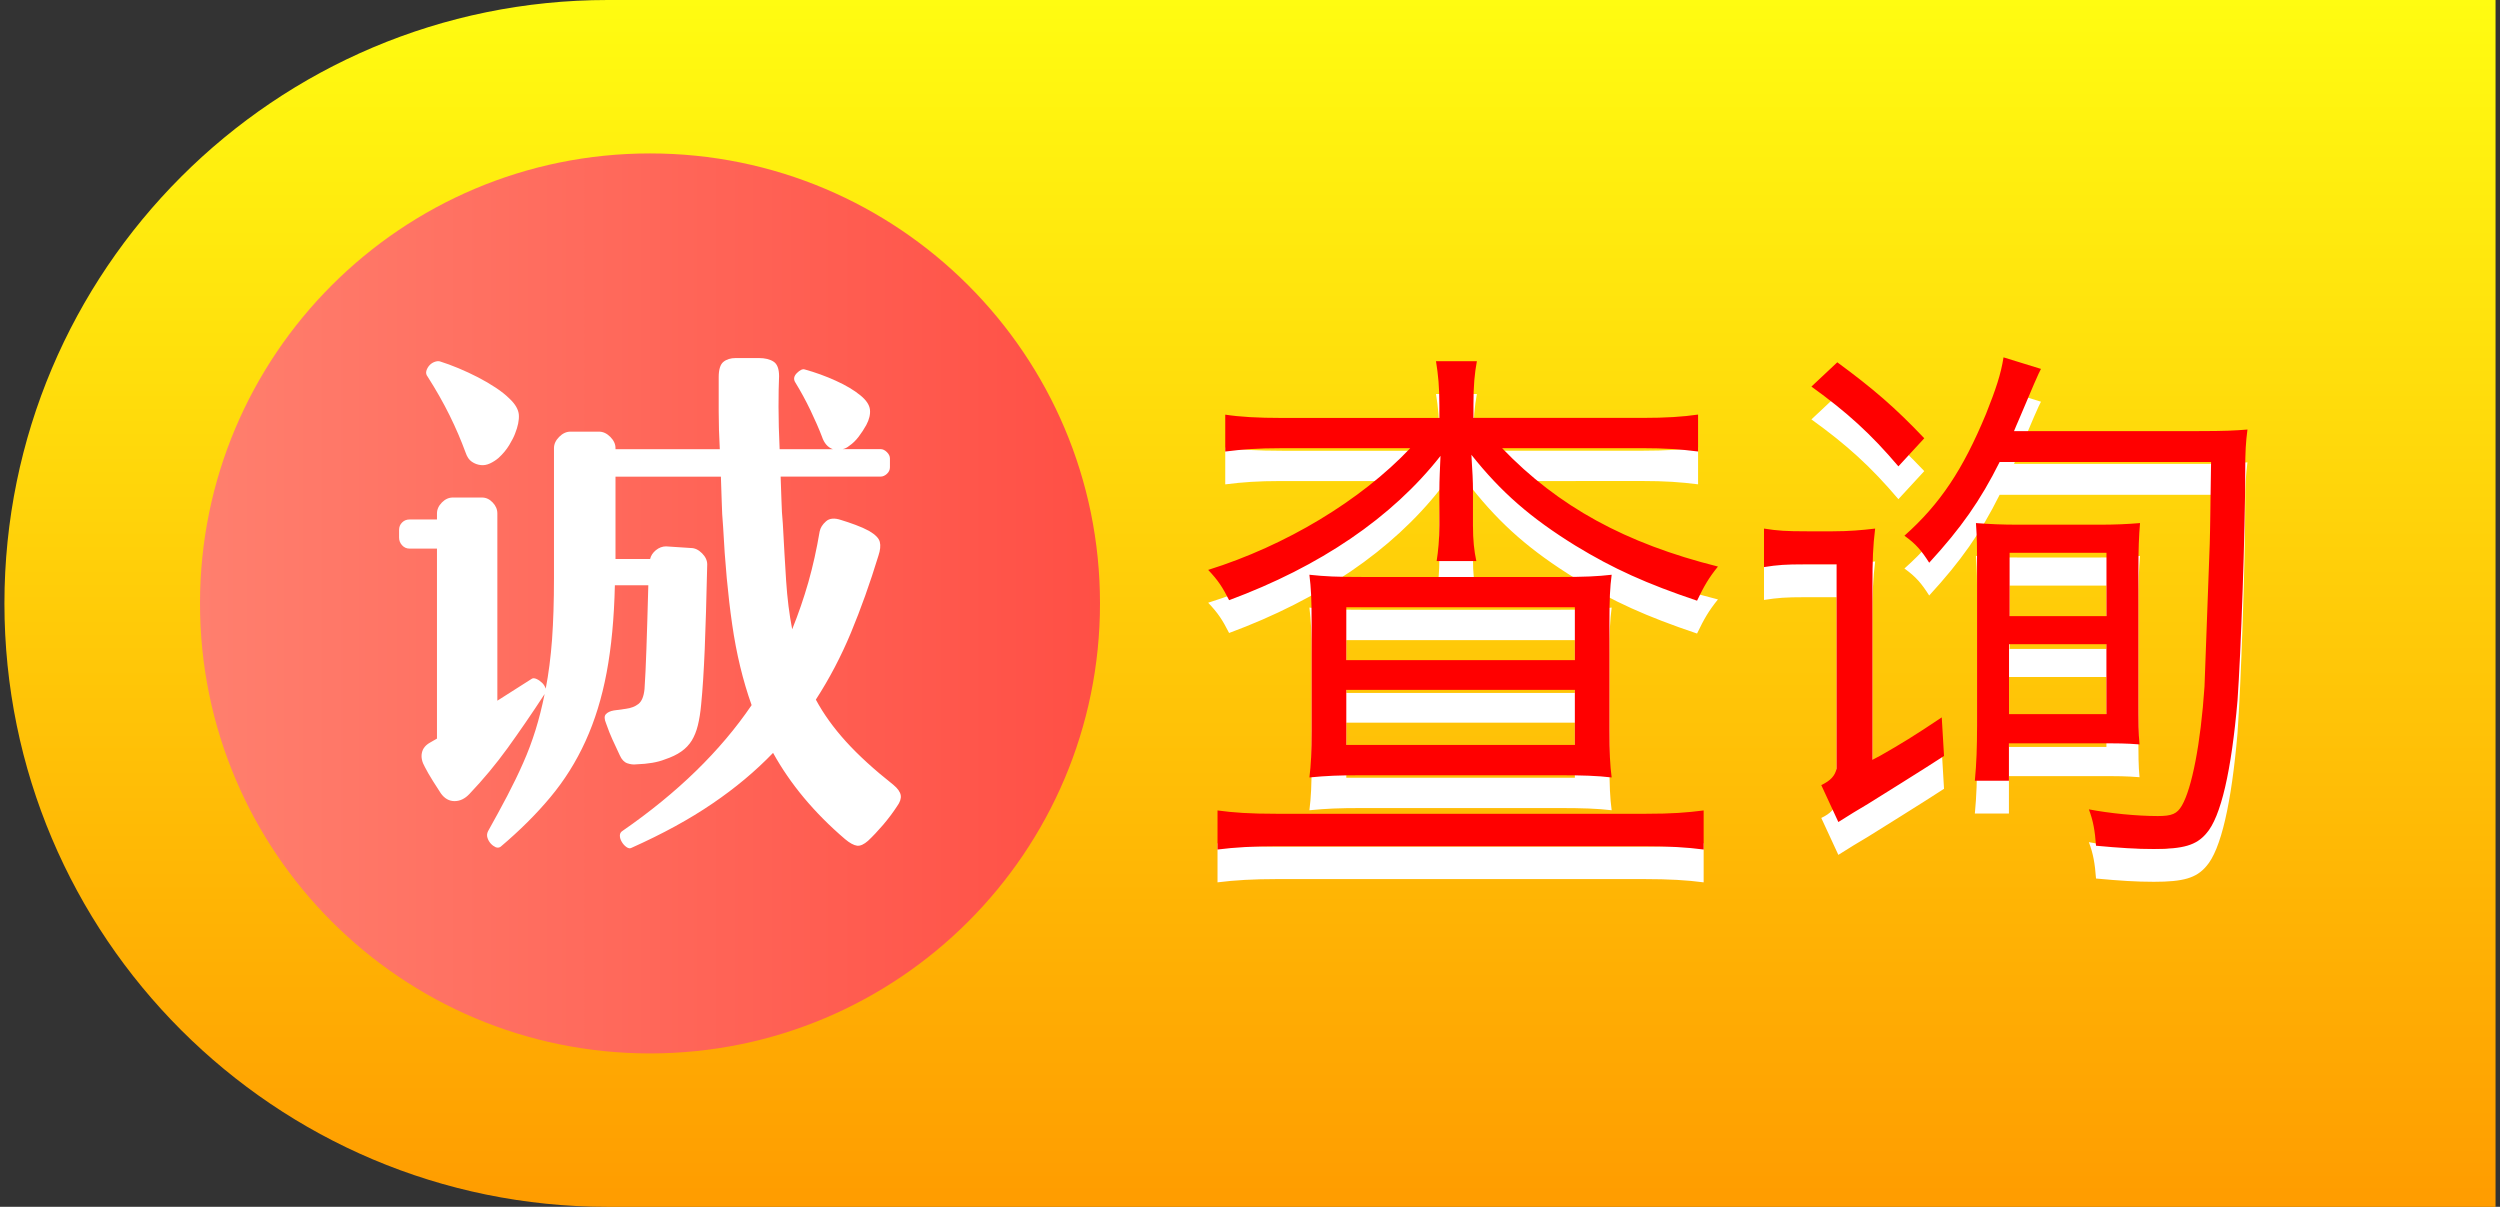
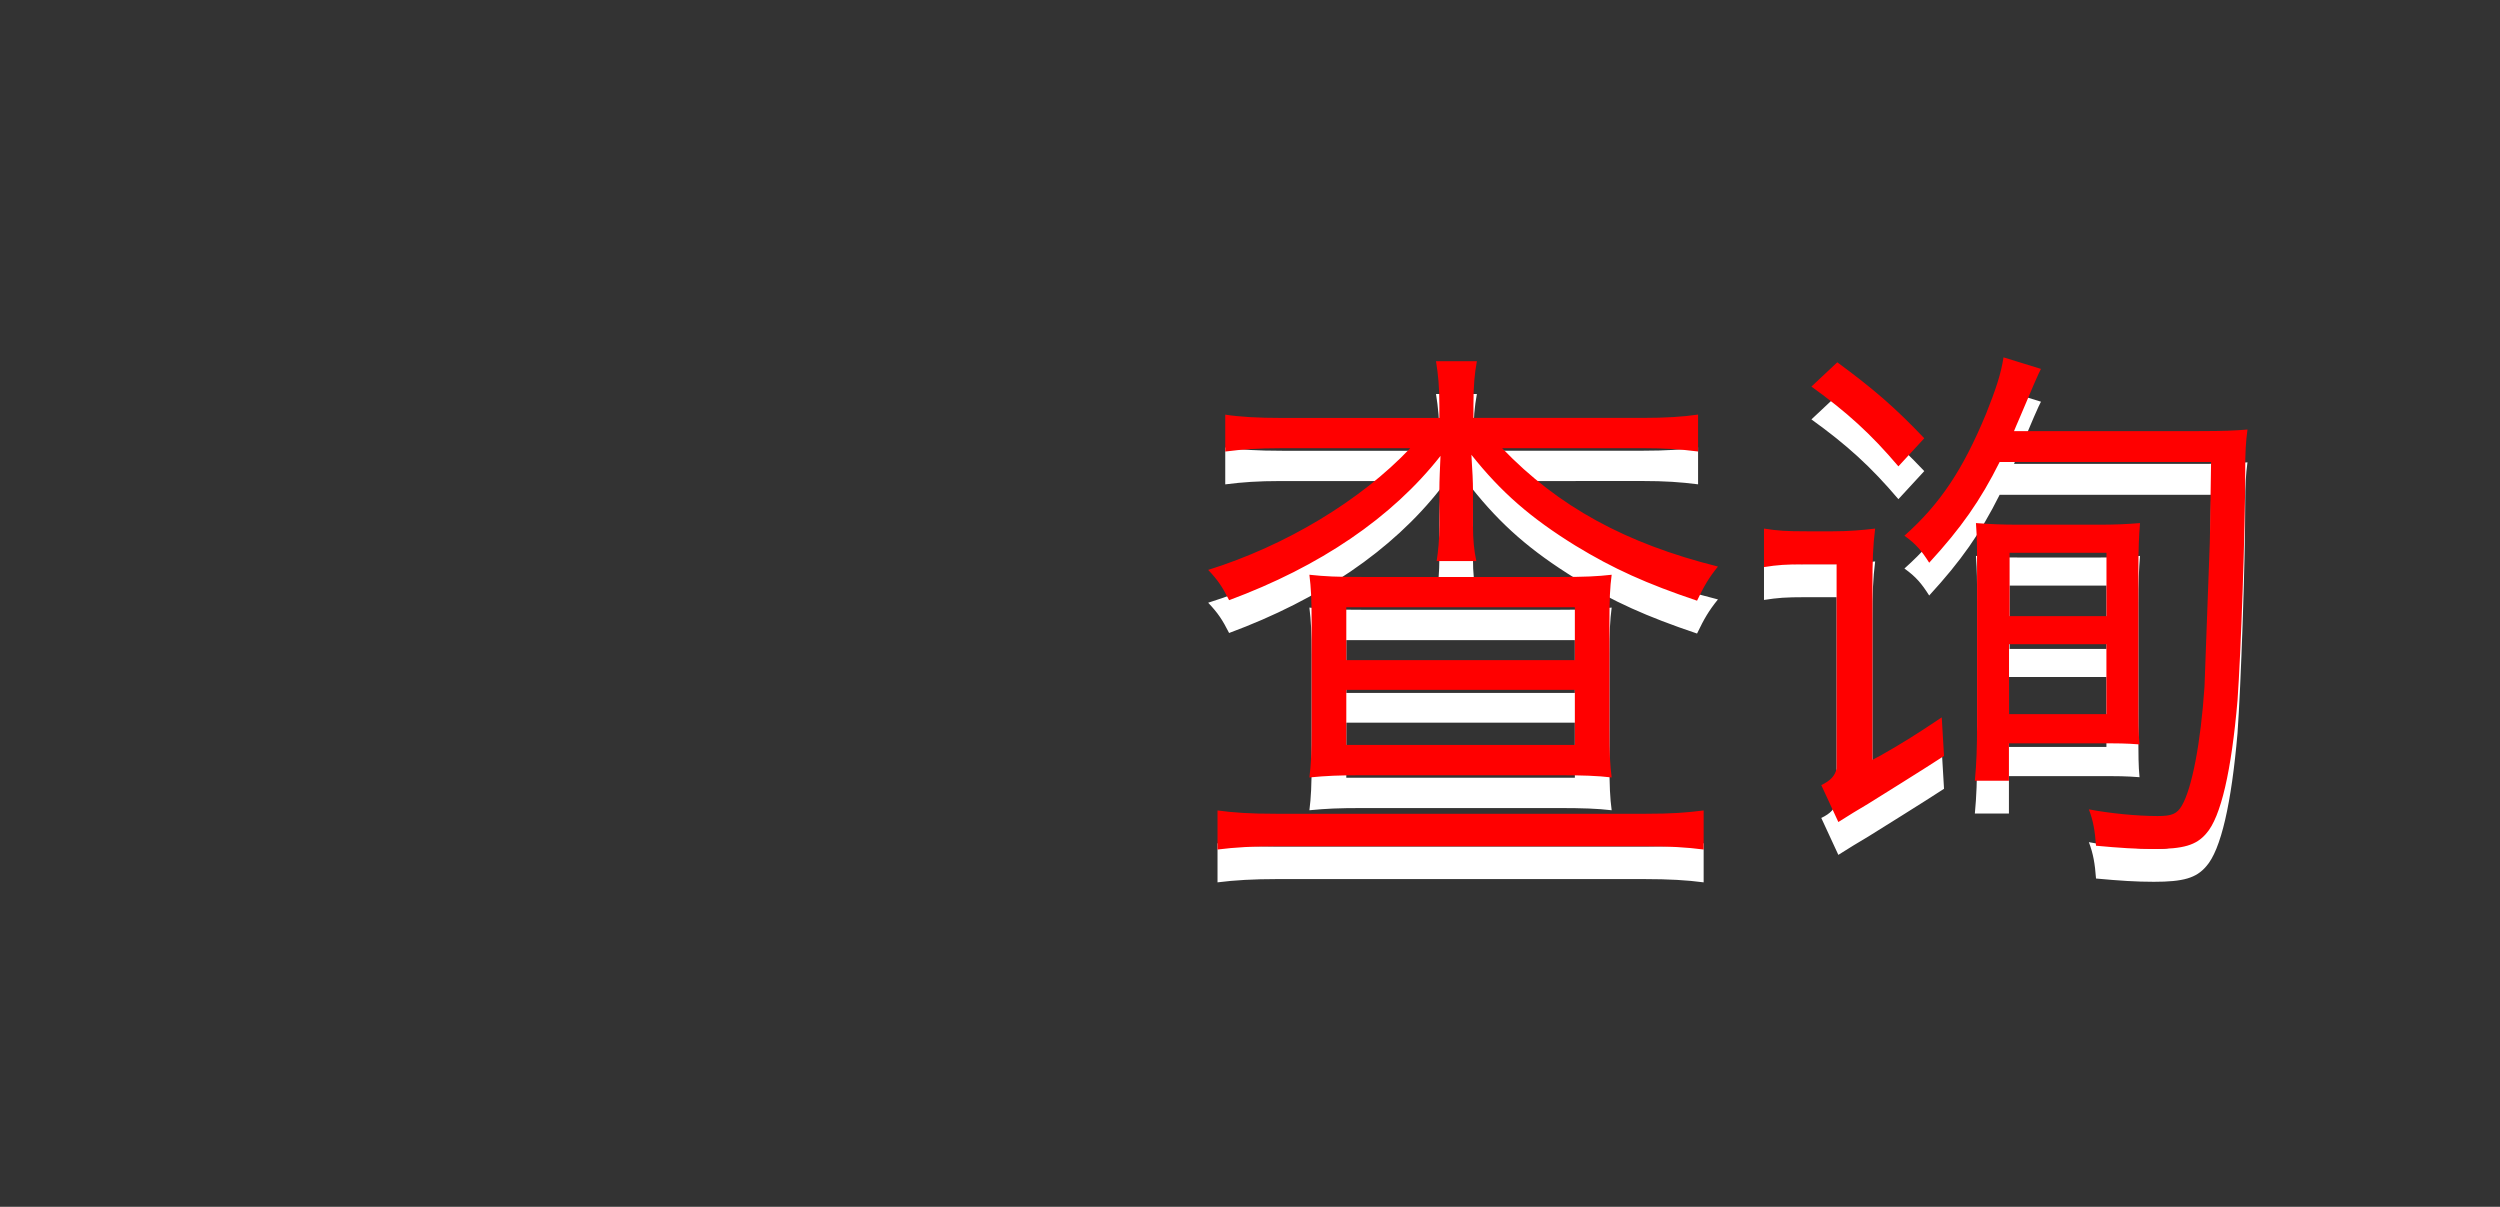
<svg xmlns="http://www.w3.org/2000/svg" version="1.1" id="图层_1" x="0px" y="0px" width="100px" height="48.273px" viewBox="0 0 100 48.273" enable-background="new 0 0 100 48.273" xml:space="preserve">
  <rect x="0" y="0" width="100" height="48.273" fill="#333333" stroke="none" />
  <g id="home">
    <g id="诚信查询">
      <linearGradient id="SVGID_1_" gradientUnits="userSpaceOnUse" x1="792.981" y1="-1062.606" x2="792.981" y2="-1110.88" gradientTransform="matrix(1 0 0 -1 -742.981 -1062.606)">
        <stop offset="0" style="stop-color:#FFFC11" />
        <stop offset="1" style="stop-color:#FF9C00" />
      </linearGradient>
-       <path fill="url(#SVGID_1_)" d="M24.314,0h75.508v48.274H24.314c-13.331,0-24.137-10.807-24.137-24.136    C0.178,10.807,10.983,0,24.314,0z" />
      <linearGradient id="SVGID_2_" gradientUnits="userSpaceOnUse" x1="750.981" y1="-1086.743" x2="786.981" y2="-1086.743" gradientTransform="matrix(1 0 0 -1 -742.981 -1062.606)">
        <stop offset="0" style="stop-color:#FF7F6E" />
        <stop offset="1" style="stop-color:#FF4F45" />
      </linearGradient>
-       <path fill="url(#SVGID_2_)" d="M26,6.137c9.94,0,18,8.059,18,18c0,9.941-8.06,18-18,18c-9.941,0-18-8.059-18-18    C8,14.196,16.059,6.137,26,6.137z" />
      <g>
        <g>
          <path fill="#FFFFFF" d="M52.376,32.41c0.683-0.066,1.146-0.088,2.136-0.088h7.84c0.947,0,1.541,0.02,2.115,0.088      c-0.066-0.484-0.089-0.992-0.089-1.896v-4.338c0-0.881,0.021-1.367,0.089-1.873c-0.574,0.064-1.057,0.088-2.115,0.088h-7.84      c-1.057,0-1.519-0.021-2.136-0.088c0.065,0.527,0.089,0.992,0.089,1.895v4.338C52.465,31.397,52.441,31.903,52.376,32.41z       M53.852,25.604h9.142v2.113h-9.142V25.604L53.852,25.604z M53.852,28.908h9.142v2.201h-9.142V28.908L53.852,28.908z       M51.055,33.864c-1.057,0-1.718-0.045-2.354-0.133v1.563c0.683-0.088,1.451-0.131,2.378-0.131h14.688      c0.989,0,1.717,0.043,2.379,0.131v-1.563c-0.685,0.088-1.275,0.133-2.313,0.133H51.055z M65.678,19.24      c0.926,0,1.541,0.044,2.245,0.133v-1.477c-0.616,0.089-1.276,0.133-2.245,0.133h-6.74v-0.528c0-0.771,0.045-1.233,0.137-1.74      h-1.635c0.088,0.551,0.135,1.015,0.135,1.763v0.507h-6.275c-1.013,0-1.718-0.044-2.29-0.132v1.476      c0.685-0.089,1.321-0.133,2.202-0.133h5.197c-1.982,2.093-4.979,3.897-8.082,4.867c0.396,0.418,0.57,0.684,0.837,1.211      c3.633-1.344,6.521-3.303,8.456-5.77c-0.021,0.507-0.045,0.969-0.045,1.365v1.409c0,0.571-0.047,1.035-0.109,1.433h1.587      c-0.089-0.42-0.134-0.838-0.134-1.41v-1.432c0-0.31-0.021-0.771-0.063-1.409c1.188,1.497,2.379,2.532,4.162,3.634      c1.52,0.926,2.84,1.52,4.864,2.202c0.286-0.594,0.462-0.902,0.836-1.365c-3.696-0.925-6.386-2.398-8.632-4.734L65.678,19.24      L65.678,19.24z M75.936,19.967l1.035-1.123c-1.168-1.232-2.07-2.004-3.479-3.039l-1.035,0.971      C73.887,17.807,74.834,18.668,75.936,19.967z M87.958,18.556h-7.397c0.064-0.152,0.088-0.22,0.196-0.462      c0.507-1.212,0.815-1.916,0.882-2.026l-1.498-0.462c-0.107,0.683-0.308,1.276-0.703,2.269c-0.924,2.225-1.828,3.59-3.261,4.866      c0.462,0.331,0.683,0.595,0.991,1.08c1.275-1.389,2.048-2.488,2.818-4.03h8.457c-0.045,3.104-0.045,3.104-0.065,3.59      c-0.044,1.321-0.198,5.286-0.198,5.397c-0.154,2.289-0.507,4.072-0.904,4.756c-0.194,0.332-0.395,0.42-0.967,0.42      c-0.838,0-1.938-0.111-2.754-0.268c0.176,0.465,0.242,0.859,0.286,1.455c0.947,0.088,1.606,0.131,2.313,0.131      c1.188,0,1.695-0.152,2.092-0.615c0.595-0.66,1.013-2.531,1.255-5.33c0.133-1.85,0.308-6.738,0.308-9.183      c0-0.748,0.023-1.145,0.09-1.651C89.412,18.535,88.993,18.556,87.958,18.556z M75.23,31.53l-0.332,0.176v-6.916      c0-1.102,0.021-1.629,0.108-2.333c-0.526,0.064-1.058,0.109-1.694,0.109h-1.035c-0.836,0-1.166-0.021-1.717-0.109v1.541      c0.551-0.087,0.881-0.11,1.629-0.11h1.275v8.17c-0.063,0.287-0.24,0.482-0.613,0.66l0.683,1.477      c0.418-0.266,0.815-0.508,1.188-0.727c0.284-0.178,2.336-1.453,3.039-1.916l-0.091-1.543      C76.55,30.758,76.044,31.065,75.23,31.53z M85.581,31.088c-0.045-0.506-0.045-0.727-0.045-2.004v-4.912      c0-0.924,0.021-1.408,0.065-1.936c-0.527,0.043-0.972,0.065-1.672,0.065H80.8c-0.771,0-1.167-0.022-1.762-0.065      c0.044,0.658,0.044,0.836,0.044,1.936v6.166c0,0.861-0.021,1.498-0.088,2.203h1.363v-1.496h3.457      C84.831,31.045,84.984,31.045,85.581,31.088z M80.384,23.425h3.875v2.533h-3.875V23.425z M80.361,27.08h3.896v2.797h-3.896      V27.08L80.361,27.08z" />
        </g>
      </g>
      <g>
        <g>
          <path fill="#FF0000" d="M51.055,32.551c-1.057,0-1.718-0.045-2.354-0.133v1.563c0.683-0.088,1.451-0.131,2.378-0.131h14.688      c0.989,0,1.717,0.043,2.379,0.131v-1.563c-0.685,0.088-1.275,0.133-2.313,0.133H51.055z M52.376,31.098      c0.683-0.066,1.146-0.088,2.136-0.088h7.84c0.947,0,1.541,0.02,2.115,0.088c-0.066-0.484-0.089-0.992-0.089-1.896v-4.338      c0-0.881,0.021-1.368,0.089-1.874c-0.574,0.065-1.057,0.089-2.115,0.089h-7.84c-1.057,0-1.519-0.022-2.136-0.089      c0.065,0.528,0.089,0.99,0.089,1.895v4.338C52.465,30.084,52.441,30.59,52.376,31.098z M53.852,24.291h9.142v2.114h-9.142      V24.291L53.852,24.291z M53.852,27.596h9.142v2.201h-9.142V27.596L53.852,27.596z M65.678,17.927      c0.926,0,1.541,0.044,2.245,0.133v-1.477c-0.616,0.089-1.276,0.133-2.245,0.133h-6.74v-0.528c0-0.771,0.045-1.233,0.137-1.74      h-1.635c0.088,0.551,0.135,1.015,0.135,1.763v0.507h-6.275c-1.013,0-1.718-0.044-2.29-0.132v1.476      c0.685-0.089,1.321-0.133,2.202-0.133h5.197c-1.982,2.093-4.979,3.897-8.082,4.867c0.396,0.418,0.57,0.683,0.837,1.211      c3.633-1.345,6.521-3.304,8.456-5.771c-0.021,0.507-0.045,0.969-0.045,1.365v1.409c0,0.571-0.047,1.035-0.109,1.433h1.587      c-0.089-0.42-0.134-0.838-0.134-1.41v-1.432c0-0.31-0.021-0.771-0.063-1.409c1.188,1.497,2.379,2.532,4.162,3.634      c1.52,0.926,2.84,1.52,4.864,2.202c0.286-0.595,0.462-0.903,0.836-1.366c-3.696-0.925-6.386-2.397-8.632-4.733L65.678,17.927      L65.678,17.927z M75.936,18.654l1.035-1.123c-1.168-1.232-2.07-2.004-3.479-3.039l-1.035,0.971      C73.887,16.495,74.834,17.355,75.936,18.654z M75.23,30.217l-0.332,0.176v-6.916c0-1.103,0.021-1.63,0.108-2.334      c-0.526,0.064-1.058,0.109-1.694,0.109h-1.035c-0.836,0-1.166-0.021-1.717-0.109v1.54c0.551-0.087,0.881-0.109,1.629-0.109      h1.275v8.17c-0.063,0.287-0.24,0.482-0.613,0.66l0.683,1.477c0.418-0.266,0.815-0.508,1.188-0.727      c0.284-0.178,2.336-1.453,3.039-1.916l-0.091-1.543C76.55,29.446,76.044,29.752,75.23,30.217z M85.581,29.776      c-0.045-0.506-0.045-0.727-0.045-2.004V22.86c0-0.925,0.021-1.408,0.065-1.937c-0.527,0.043-0.972,0.065-1.672,0.065H80.8      c-0.771,0-1.167-0.022-1.762-0.065c0.044,0.658,0.044,0.836,0.044,1.937v6.166c0,0.861-0.021,1.498-0.088,2.203h1.363v-1.496      h3.457C84.831,29.733,84.984,29.733,85.581,29.776z M80.384,22.112h3.875v2.533h-3.875V22.112z M80.361,25.768h3.896v2.797      h-3.896V25.768L80.361,25.768z M87.958,17.244h-7.397c0.064-0.152,0.088-0.22,0.196-0.462c0.507-1.212,0.815-1.916,0.882-2.026      l-1.498-0.462c-0.107,0.683-0.308,1.276-0.703,2.269c-0.924,2.225-1.828,3.59-3.261,4.866c0.462,0.331,0.683,0.595,0.991,1.08      c1.275-1.389,2.048-2.488,2.818-4.03h8.457c-0.045,3.104-0.045,3.104-0.065,3.59c-0.044,1.32-0.198,5.286-0.198,5.397      c-0.154,2.289-0.507,4.072-0.904,4.756c-0.194,0.332-0.395,0.42-0.967,0.42c-0.838,0-1.938-0.111-2.754-0.268      c0.176,0.465,0.242,0.859,0.286,1.455c0.947,0.088,1.606,0.131,2.313,0.131c1.188,0,1.695-0.152,2.092-0.615      c0.595-0.66,1.013-2.531,1.255-5.33c0.133-1.85,0.308-6.738,0.308-9.183c0-0.748,0.023-1.145,0.09-1.651      C89.412,17.222,88.993,17.244,87.958,17.244z" />
        </g>
      </g>
-       <path fill="#FFFFFF" d="M32.417,16.408c0.188,0.396,0.343,0.747,0.46,1.055c0.088,0.264,0.233,0.432,0.439,0.505h-2.131    c-0.028-0.616-0.044-1.18-0.044-1.691s0.008-0.922,0.022-1.229c0-0.293-0.073-0.487-0.22-0.582    c-0.146-0.096-0.344-0.144-0.594-0.144H29.43c-0.206,0-0.371,0.052-0.495,0.154c-0.125,0.103-0.187,0.307-0.187,0.615    c0,0.425,0,0.882,0,1.373c0,0.49,0.015,0.991,0.044,1.505H24.62v-0.044c0-0.161-0.07-0.312-0.209-0.451    c-0.141-0.14-0.29-0.208-0.451-0.208h-1.143c-0.161,0-0.311,0.068-0.45,0.208s-0.208,0.29-0.208,0.451v5.206    c0,0.922-0.026,1.739-0.077,2.448c-0.053,0.711-0.137,1.365-0.253,1.967c-0.03-0.09-0.074-0.16-0.133-0.221    c-0.073-0.072-0.149-0.127-0.23-0.164c-0.08-0.035-0.143-0.041-0.188-0.014l-1.384,0.881v-7.491c0-0.162-0.063-0.308-0.187-0.438    c-0.125-0.132-0.268-0.198-0.429-0.198h-1.163c-0.162,0-0.309,0.066-0.439,0.198s-0.197,0.278-0.197,0.438v0.242h-1.098    c-0.118,0-0.217,0.04-0.297,0.121c-0.081,0.08-0.121,0.179-0.121,0.296v0.309c0,0.117,0.041,0.22,0.121,0.307    c0.08,0.088,0.179,0.132,0.297,0.132h1.098v7.6l-0.264,0.152c-0.19,0.104-0.303,0.24-0.339,0.418    c-0.038,0.176,0.003,0.365,0.121,0.57c0.072,0.145,0.183,0.336,0.329,0.57c0.146,0.23,0.25,0.396,0.308,0.48    c0.146,0.205,0.33,0.311,0.549,0.311s0.417-0.098,0.593-0.285c0.557-0.586,1.065-1.197,1.526-1.834    c0.462-0.641,0.956-1.355,1.483-2.164c-0.104,0.514-0.224,0.992-0.363,1.438c-0.14,0.447-0.303,0.889-0.495,1.318    c-0.19,0.432-0.402,0.869-0.636,1.316c-0.234,0.445-0.491,0.918-0.77,1.416c-0.044,0.09-0.051,0.178-0.021,0.266    c0.028,0.088,0.073,0.164,0.132,0.229s0.125,0.111,0.197,0.145c0.073,0.027,0.14,0.02,0.197-0.021    c0.763-0.646,1.425-1.303,1.988-1.979c0.563-0.674,1.032-1.42,1.405-2.24c0.374-0.818,0.656-1.734,0.846-2.744    c0.19-1.012,0.3-2.178,0.33-3.494h1.338c-0.027,1.04-0.054,1.886-0.076,2.539c-0.021,0.648-0.048,1.188-0.076,1.611    c-0.03,0.297-0.11,0.49-0.242,0.596c-0.132,0.104-0.3,0.168-0.505,0.195l-0.482,0.066c-0.146,0.025-0.253,0.078-0.319,0.152    c-0.065,0.072-0.063,0.195,0.012,0.371c0.088,0.25,0.171,0.463,0.253,0.639c0.08,0.178,0.179,0.391,0.297,0.639    c0.072,0.162,0.171,0.266,0.295,0.311c0.125,0.043,0.245,0.059,0.363,0.043c0.468-0.016,0.849-0.08,1.142-0.197    c0.264-0.088,0.484-0.193,0.66-0.318c0.175-0.123,0.313-0.271,0.417-0.439c0.102-0.168,0.184-0.369,0.242-0.604    s0.103-0.512,0.132-0.834c0.059-0.586,0.105-1.322,0.143-2.207c0.036-0.887,0.069-2.019,0.1-3.395c0-0.161-0.07-0.311-0.209-0.45    c-0.141-0.14-0.289-0.209-0.451-0.209l-0.988-0.065c-0.146,0-0.282,0.052-0.407,0.153c-0.124,0.104-0.2,0.22-0.229,0.352H24.62    v-3.294h4.216c0.014,0.337,0.024,0.669,0.033,0.999c0.008,0.33,0.024,0.663,0.055,1c0.074,1.436,0.194,2.738,0.363,3.91    c0.168,1.172,0.429,2.25,0.778,3.229c-1.244,1.83-2.964,3.51-5.162,5.029c-0.072,0.045-0.108,0.105-0.108,0.189    c0,0.078,0.023,0.164,0.076,0.252c0.052,0.088,0.112,0.154,0.187,0.207s0.141,0.063,0.198,0.033    c1.244-0.557,2.325-1.146,3.239-1.771c0.916-0.621,1.725-1.299,2.428-2.029c0.688,1.244,1.646,2.396,2.876,3.447    c0.189,0.16,0.352,0.248,0.484,0.266c0.132,0.016,0.277-0.055,0.438-0.195c0.19-0.178,0.391-0.391,0.604-0.639    c0.212-0.25,0.398-0.498,0.561-0.748c0.117-0.16,0.165-0.309,0.143-0.438c-0.021-0.129-0.12-0.271-0.297-0.418    c-0.762-0.602-1.392-1.176-1.89-1.725s-0.9-1.107-1.208-1.68c0.542-0.838,1.01-1.729,1.406-2.682    c0.396-0.954,0.762-1.978,1.098-3.077c0.074-0.22,0.091-0.402,0.055-0.549s-0.179-0.293-0.428-0.439    c-0.162-0.088-0.341-0.168-0.539-0.241s-0.391-0.14-0.583-0.197c-0.263-0.089-0.465-0.071-0.604,0.055    c-0.141,0.124-0.224,0.259-0.253,0.406c-0.118,0.702-0.268,1.377-0.449,2.021c-0.185,0.645-0.4,1.272-0.649,1.889    c-0.117-0.601-0.197-1.245-0.242-1.933c-0.044-0.688-0.088-1.45-0.132-2.284c-0.029-0.308-0.047-0.619-0.055-0.935    c-0.007-0.314-0.018-0.633-0.033-0.955h3.998c0.088,0,0.173-0.036,0.253-0.11c0.08-0.072,0.121-0.161,0.121-0.264v-0.352    c0-0.089-0.041-0.173-0.121-0.253c-0.08-0.079-0.165-0.12-0.253-0.12h-1.516c0.088-0.016,0.176-0.06,0.264-0.133    c0.132-0.088,0.256-0.209,0.374-0.362c0.116-0.154,0.22-0.312,0.308-0.473c0.117-0.22,0.165-0.425,0.144-0.614    c-0.022-0.19-0.151-0.382-0.385-0.571c-0.25-0.205-0.575-0.399-0.979-0.582c-0.402-0.183-0.815-0.333-1.241-0.451    c-0.088-0.029-0.194,0.02-0.318,0.144c-0.124,0.125-0.144,0.253-0.056,0.385C32.027,15.647,32.226,16.012,32.417,16.408z     M17.985,16.616c0.249,0.505,0.46,1,0.637,1.482c0.059,0.176,0.143,0.301,0.253,0.373c0.109,0.074,0.227,0.118,0.352,0.132    c0.124,0.015,0.248-0.007,0.374-0.066c0.124-0.058,0.237-0.131,0.34-0.219c0.177-0.161,0.318-0.333,0.429-0.516    c0.109-0.184,0.187-0.333,0.23-0.451c0.117-0.292,0.168-0.545,0.154-0.757c-0.016-0.212-0.141-0.429-0.374-0.648    c-0.146-0.146-0.33-0.293-0.55-0.438c-0.22-0.146-0.457-0.285-0.713-0.417c-0.257-0.133-0.518-0.253-0.78-0.363    c-0.263-0.109-0.512-0.201-0.746-0.274c-0.059-0.014-0.129-0.007-0.209,0.022s-0.15,0.077-0.209,0.143    c-0.058,0.065-0.098,0.14-0.12,0.22c-0.021,0.081-0.004,0.157,0.054,0.23C17.443,15.595,17.735,16.111,17.985,16.616z" />
    </g>
  </g>
</svg>